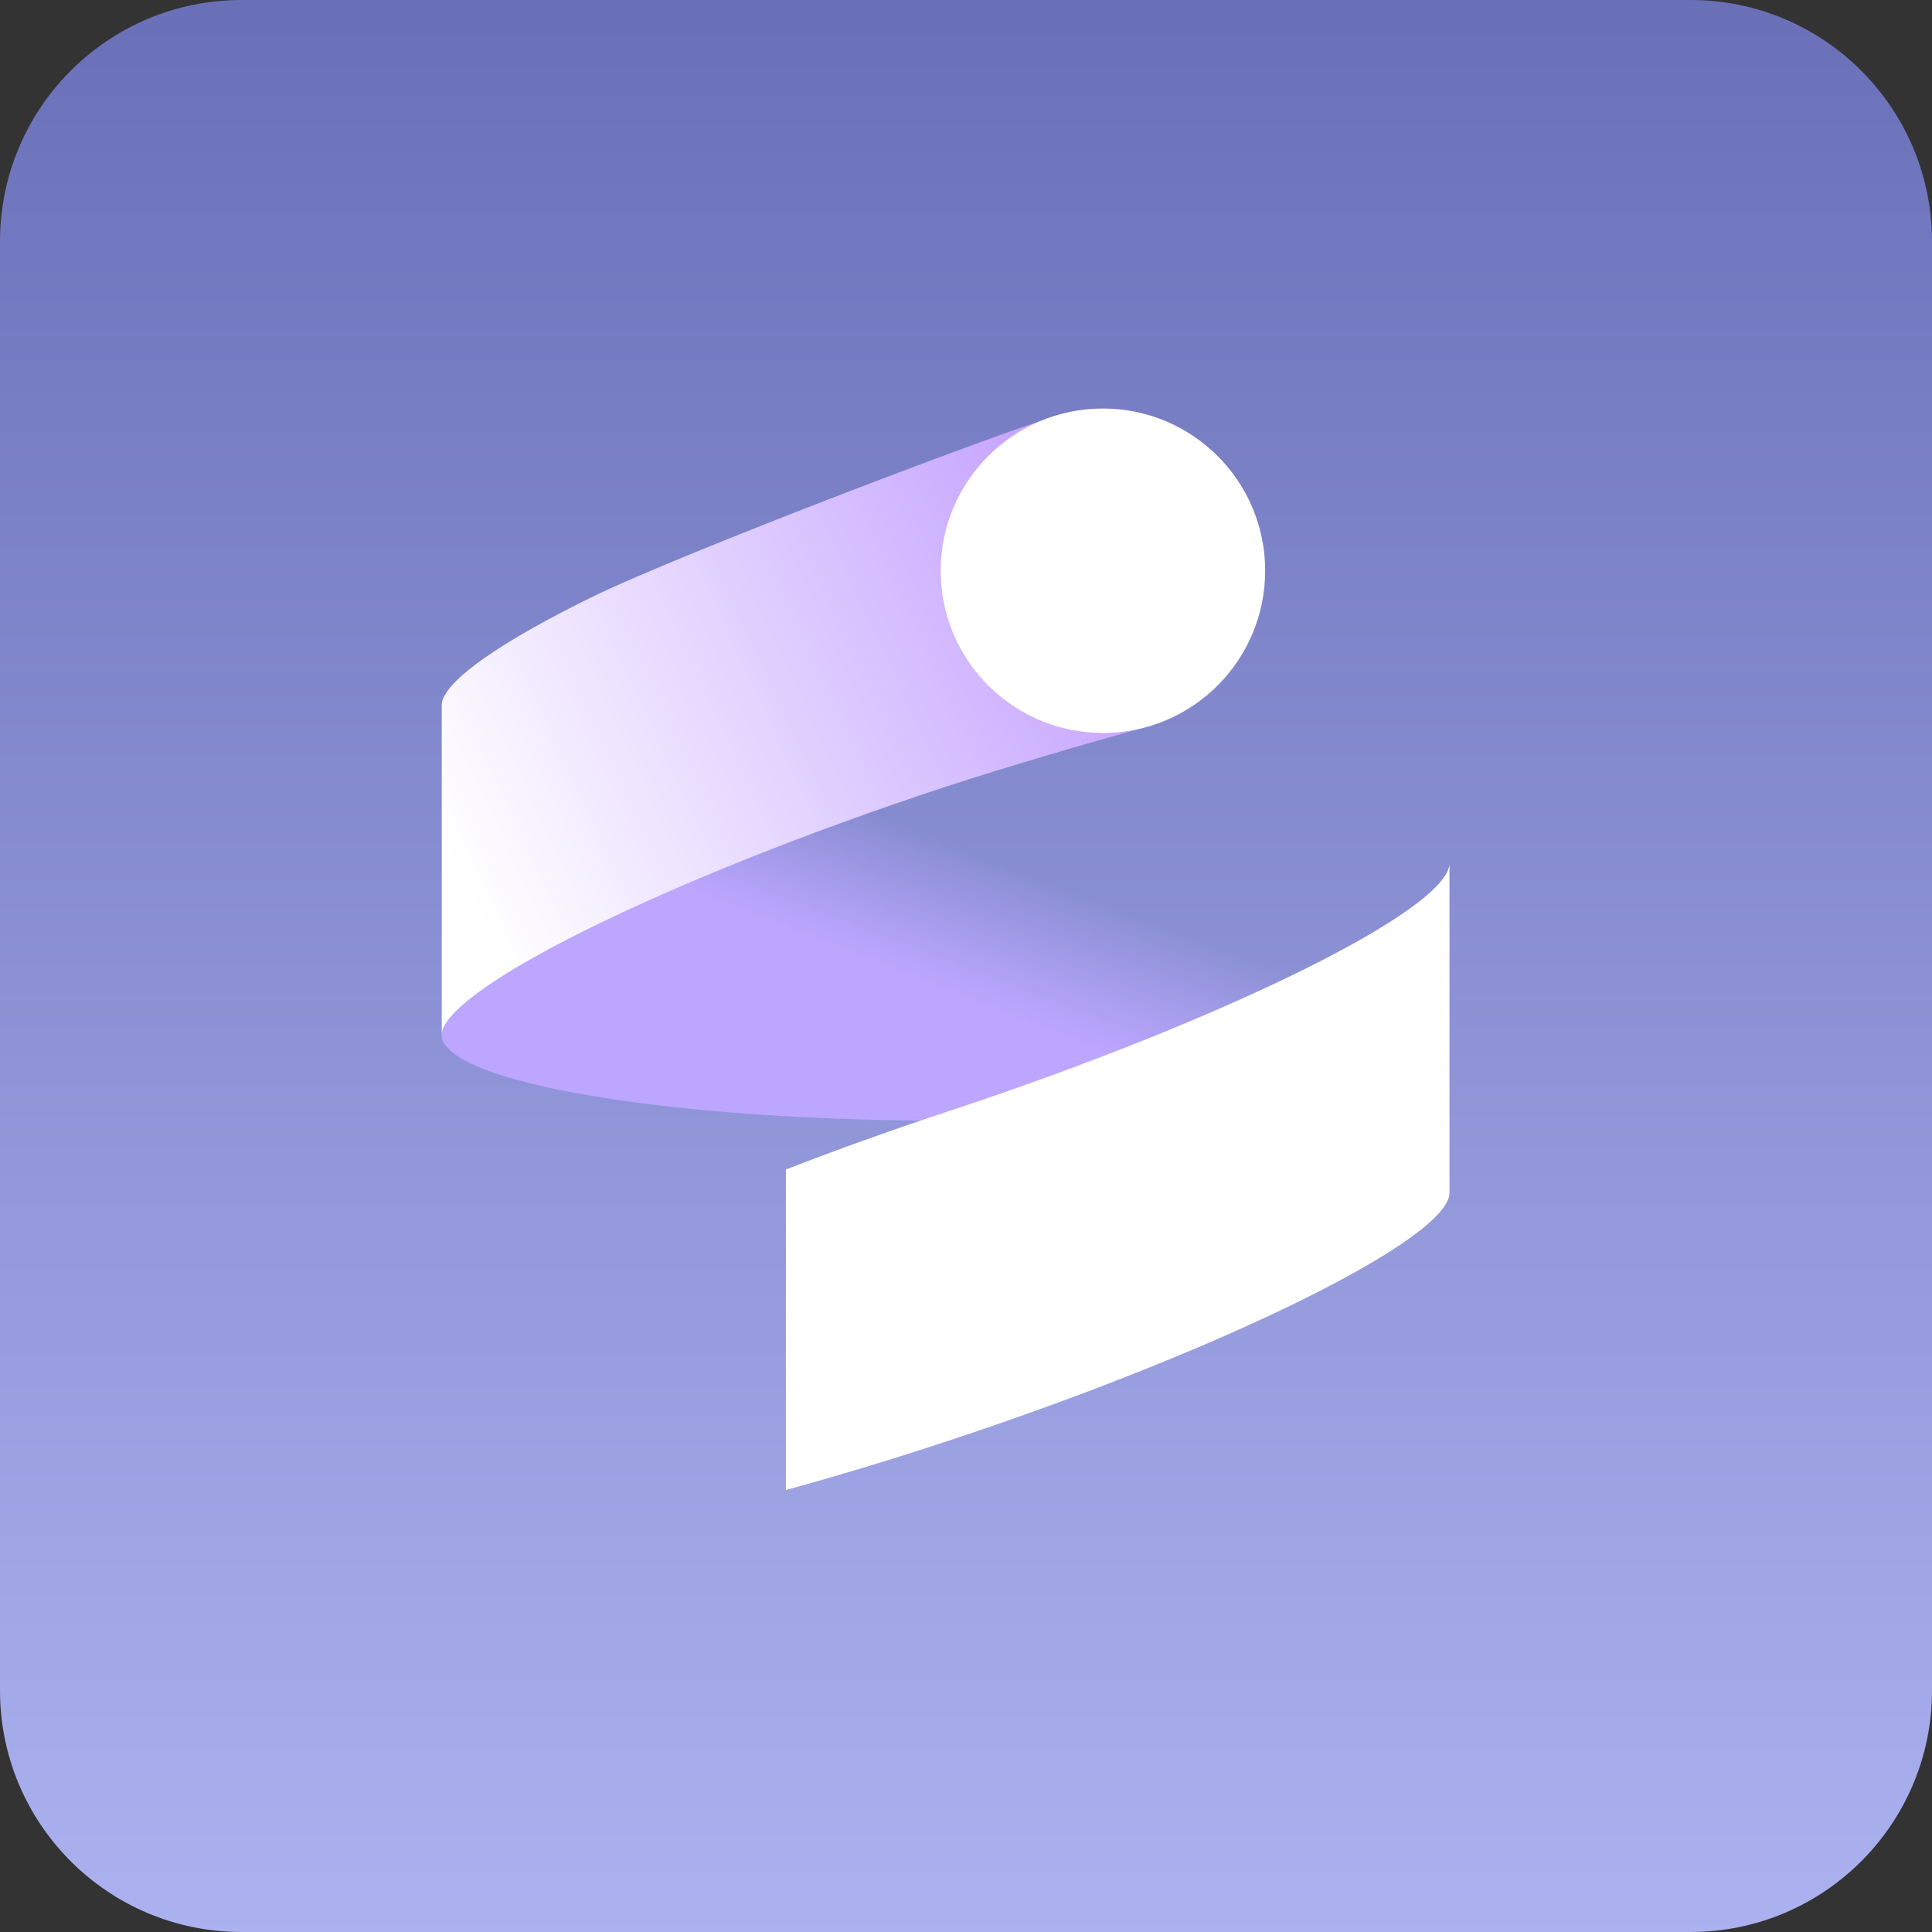
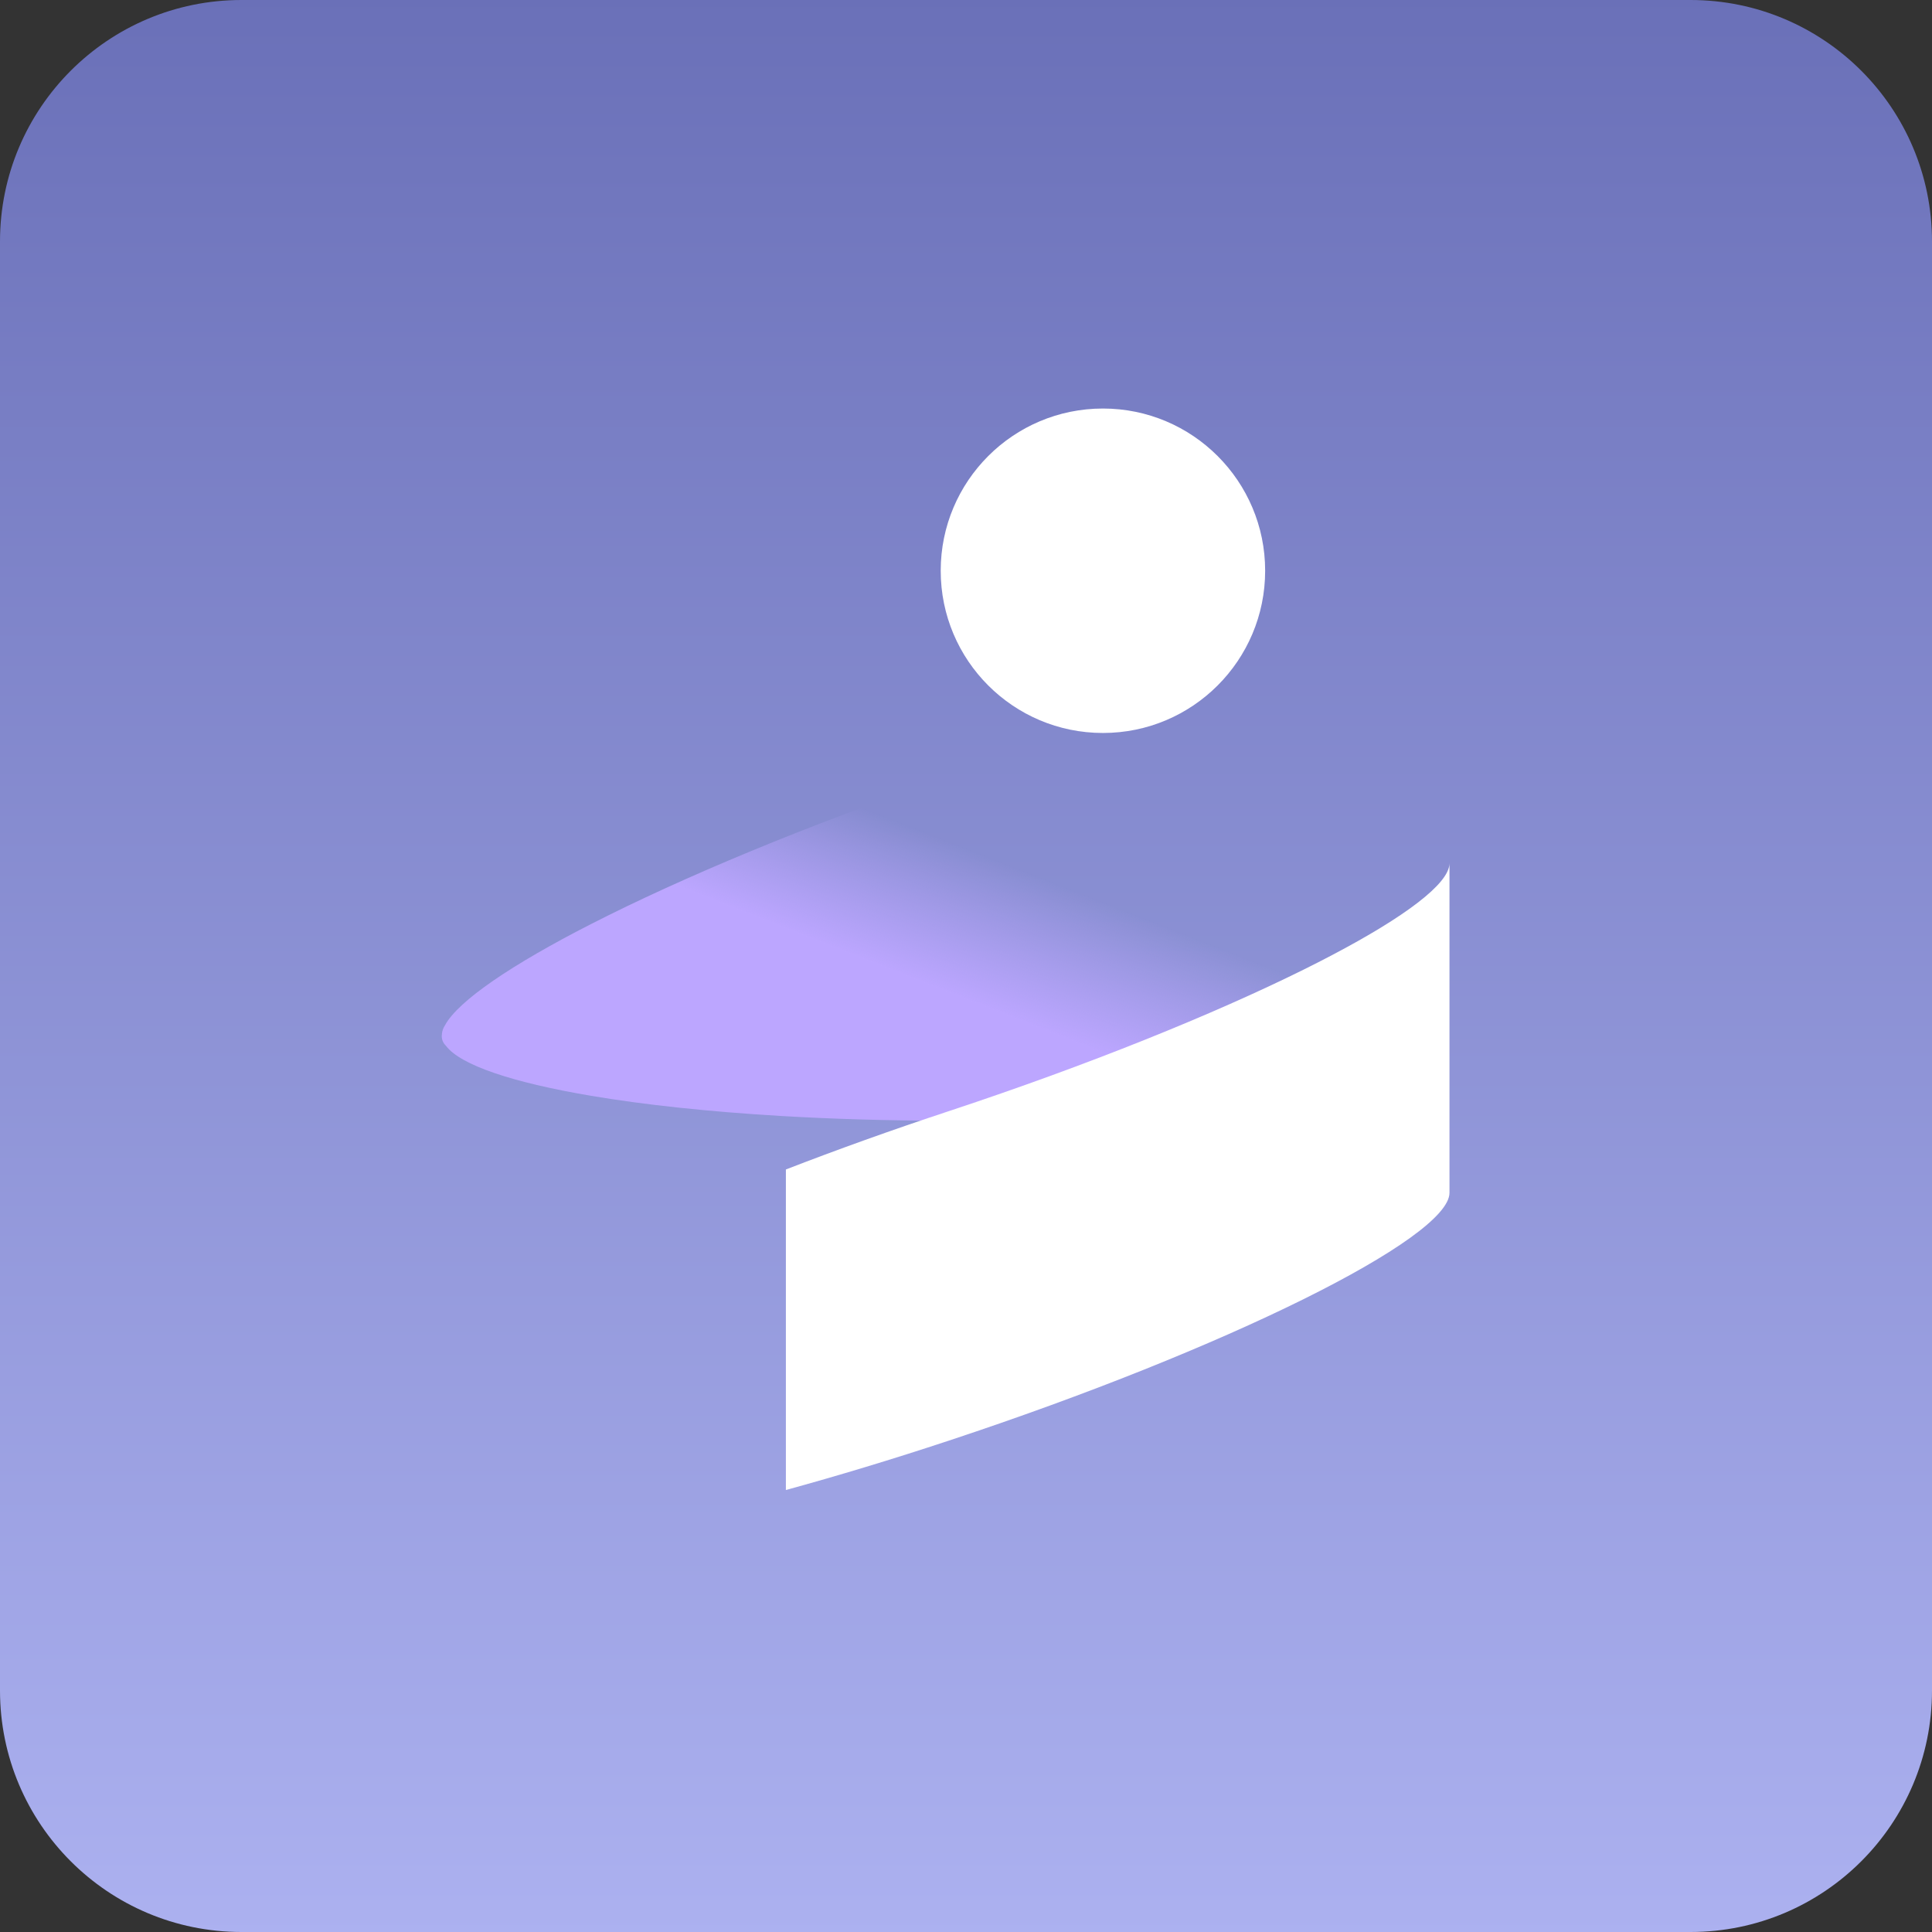
<svg xmlns="http://www.w3.org/2000/svg" width="44px" height="44px" viewBox="0 0 44 44" version="1.1">
  <rect x="0" y="0" width="44" height="44" fill="#333333" stroke="none" />
  <title>编组 5</title>
  <desc>Created with Sketch.</desc>
  <defs>
    <linearGradient x1="50%" y1="0%" x2="50%" y2="100%" id="linearGradient-1">
      <stop stop-color="#6A70B8" offset="0%" />
      <stop stop-color="#ACB1F0" offset="100%" />
    </linearGradient>
    <linearGradient x1="44.504%" y1="55.83%" x2="66.17%" y2="37.058%" id="linearGradient-2">
      <stop stop-color="#BCA6FF" offset="0%" />
      <stop stop-color="#BCA6FF" stop-opacity="0" offset="100%" />
    </linearGradient>
    <linearGradient x1="0%" y1="67.578%" x2="93.721%" y2="28.932%" id="linearGradient-3">
      <stop stop-color="#FFFFFF" offset="0%" />
      <stop stop-color="#C6A5FF" offset="100%" />
    </linearGradient>
  </defs>
  <g id="页面-1" stroke="none" stroke-width="1" fill="none" fill-rule="evenodd">
    <g id="24-栏-1432px" transform="translate(-438, -180)">
      <g id="pop-over" transform="translate(402, 68)">
        <g id="cell" transform="translate(20, 96)">
          <g id="编组-5" transform="translate(16, 16)">
            <path d="M5.5,0 L38.5,0 C41.538,-5.57991845e-16 44,2.462 44,5.5 L44,38.5 C44,41.538 41.538,44 38.5,44 L5.5,44 C2.462,44 3.71994563e-16,41.538 0,38.5 L0,5.5 C-3.71994563e-16,2.462 2.462,5.57991845e-16 5.5,0 Z" id="gradient/blue" fill="url(#linearGradient-1)" />
            <g id="appLogo/thoughts" transform="translate(4, 4)">
              <g id="Group-2" fill="#FFFFFF" opacity="0">
-                 <rect id="box" x="0" y="0" width="36.367" height="36.367" />
-               </g>
+                 </g>
              <g id="编组-4" transform="translate(6.061, 5.304)">
                <g id="编组备份" transform="translate(-0, 8.397)">
                  <path d="M0.095,6.116 C0.033,6.055 0,5.982 0,5.896 C0,5.878 0.002,5.86 0.004,5.841 C0.007,5.811 0.013,5.781 0.023,5.752 C0.035,5.716 0.052,5.681 0.075,5.646 C0.379,5.089 1.593,4.267 3.399,3.344 C5.472,2.285 8.326,1.092 11.475,0.015 C11.49,0.01 11.504,0.005 11.518,0 C11.504,0 11.49,0 11.476,0 C11.49,0 11.504,1.13686838e-13 11.518,1.13686838e-13 L11.519,1.13686838e-13 C11.519,0 11.518,0 11.518,0 C12.791,0.001 14.015,0.037 15.158,0.103 C16.849,0.2 18.362,0.363 19.596,0.574 C21.669,0.928 22.95,1.416 22.95,1.956 C22.95,1.97 22.949,1.985 22.947,2 C22.941,2.05 22.924,2.104 22.898,2.161 C22.639,2.714 21.426,3.546 19.596,4.485 C17.528,5.545 14.673,6.741 11.518,7.822 L11.519,7.822 C11.519,7.822 11.518,7.822 11.518,7.822 C11.504,7.827 11.49,7.832 11.475,7.837 C11.49,7.832 11.504,7.827 11.518,7.822 C11.504,7.822 11.49,7.822 11.476,7.822 C10.165,7.822 8.905,7.784 7.731,7.715 C6.085,7.618 4.609,7.46 3.399,7.255 C1.628,6.956 0.426,6.559 0.095,6.116 Z" id="Fill-1" fill="url(#linearGradient-2)" />
                  <path d="M11.555,15.106 C10.253,15.537 9.002,15.914 7.837,16.233 L7.837,8.933 C9.002,8.482 10.253,8.032 11.555,7.602 C11.57,7.597 11.584,7.592 11.598,7.588 C11.598,7.588 11.598,7.588 11.599,7.588 L11.598,7.588 C14.731,6.55 17.566,5.403 19.619,4.386 C21.436,3.486 22.641,2.687 22.898,2.156 C22.932,2.086 22.95,2.02 22.95,1.959 L22.95,9.464 C22.95,10.5 17.849,13.026 11.555,15.106 Z" id="Fill-3" fill="#FFFFFF" />
                </g>
-                 <path d="M0.023,14.135 C0.013,14.164 0.007,14.192 0.004,14.221 C0.002,14.239 -2.13162821e-14,14.257 -2.13162821e-14,14.274 L-2.13162821e-14,6.761 C-2.13162821e-14,6.743 0.002,6.726 0.004,6.708 C0.009,6.645 0.033,6.582 0.075,6.521 C0.378,5.985 1.588,5.196 3.389,4.309 C5.456,3.292 13.031,0.423 14.171,0.111 L15.953,7.277 C14.813,7.589 12.754,8.193 11.485,8.611 L11.485,8.611 C11.471,8.611 11.457,8.611 11.443,8.611 C11.457,8.611 11.47,8.611 11.484,8.611 C11.47,8.615 11.456,8.62 11.442,8.625 C8.301,9.66 5.456,10.805 3.389,11.823 C1.588,12.709 0.378,13.499 0.075,14.034 C0.052,14.068 0.035,14.101 0.023,14.135 Z" id="Fill-5备份" fill="url(#linearGradient-3)" />
                <path d="M15.058,4.61852778e-14 C17.098,4.61852778e-14 18.752,1.654 18.752,3.694 C18.752,5.735 17.098,7.389 15.058,7.389 C13.017,7.389 11.363,5.735 11.363,3.694 C11.363,1.654 13.017,4.61852778e-14 15.058,4.61852778e-14 Z" id="椭圆形备份" fill="#FFFFFF" />
              </g>
            </g>
          </g>
        </g>
      </g>
    </g>
  </g>
</svg>